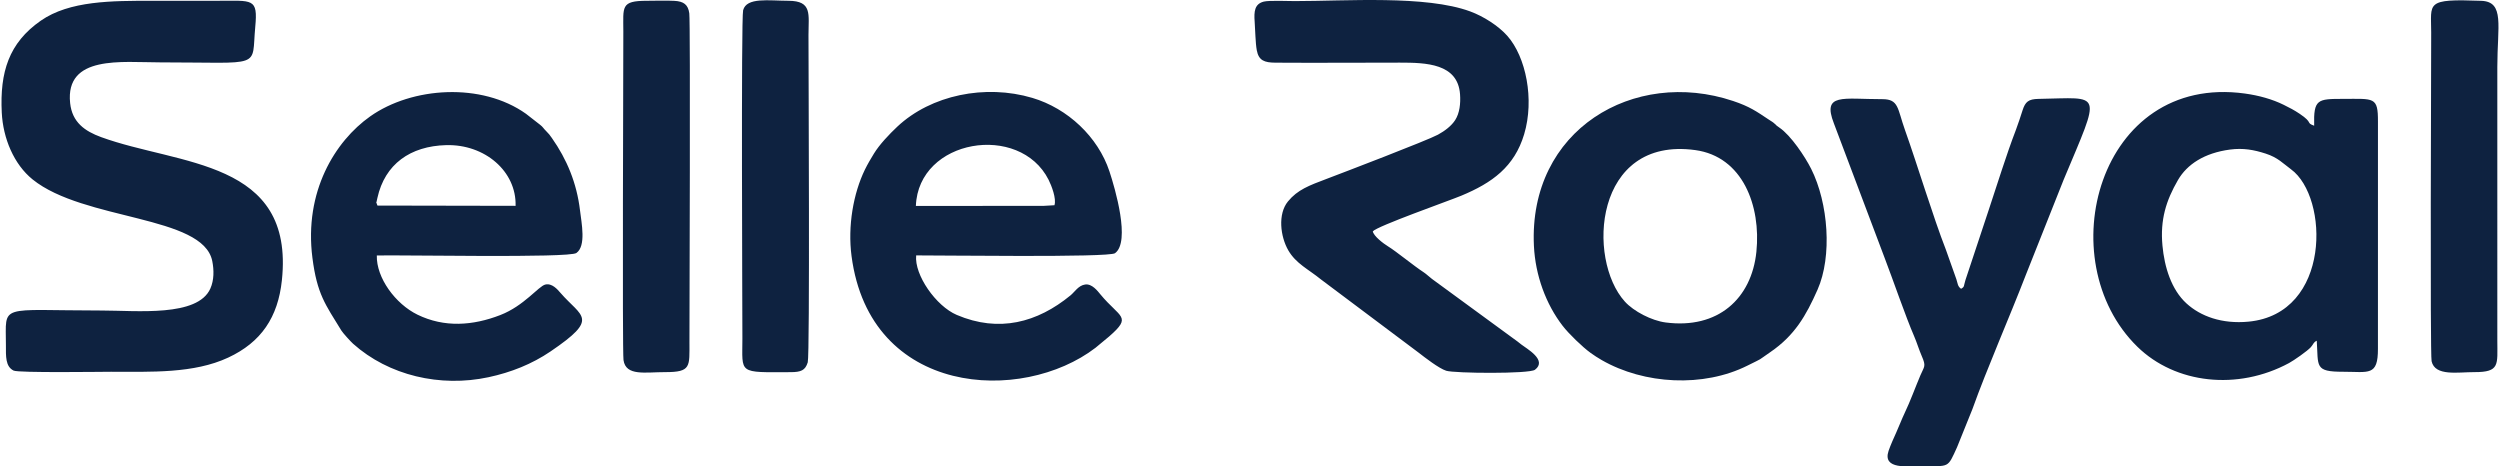
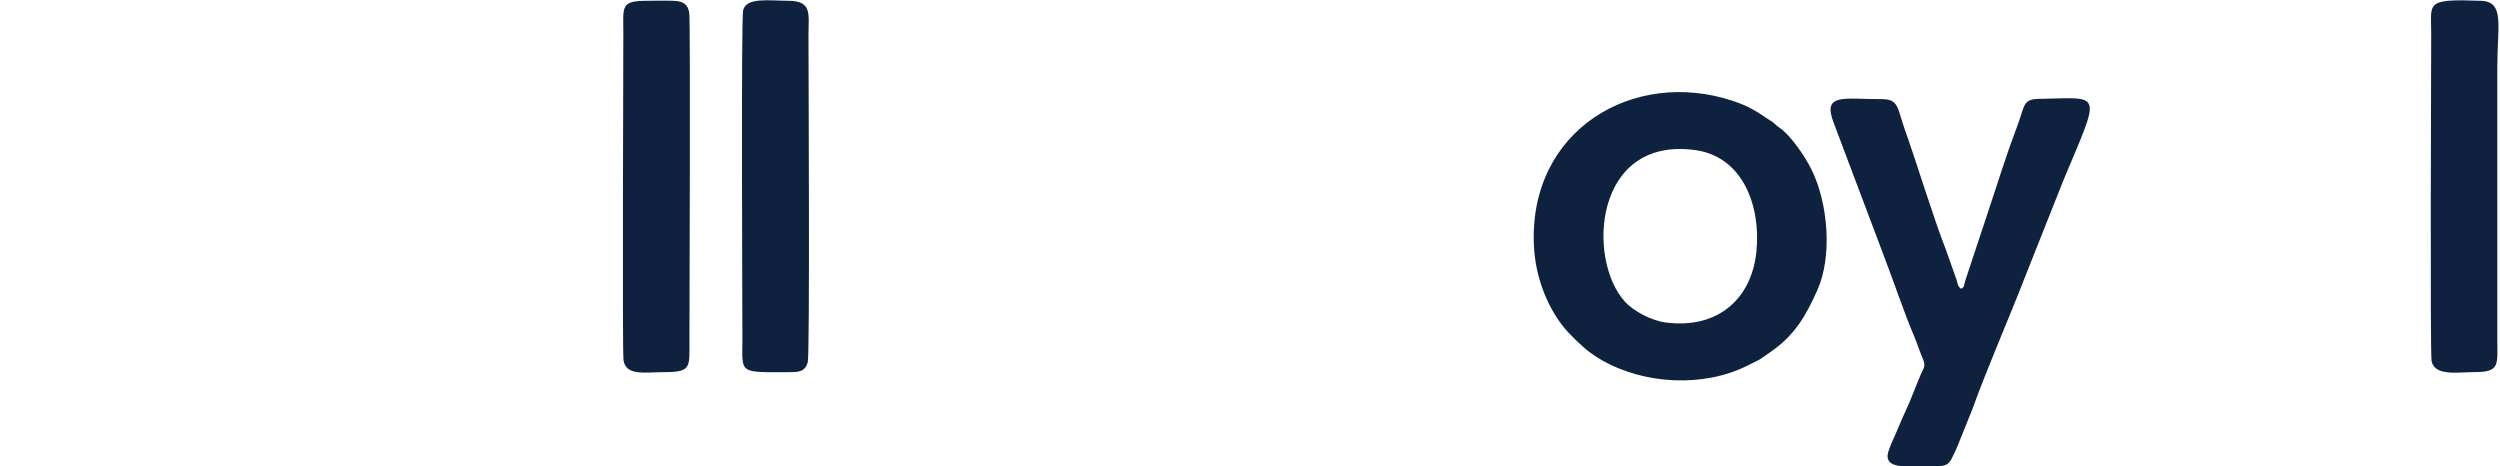
<svg xmlns="http://www.w3.org/2000/svg" xml:space="preserve" fill-rule="evenodd" clip-rule="evenodd" image-rendering="optimizeQuality" shape-rendering="geometricPrecision" text-rendering="geometricPrecision" viewBox="0 0 158432 29594" width="134" height="25">
  <defs>
    <style>
    .fil0 {fill:#0E2240}
   </style>
  </defs>
  <g id="Vrstva_x0020_1">
-     <path d="M16099 1714c175-1861-148-1664-2430-1664H9543c-2520 0-5225-12-7055 1265C461 2729-109 4579 16 7143c80 1634 770 3284 1954 4240 3253 2626 10816 2267 11401 5177 116 579 117 1213-119 1746-804 1820-4673 1397-6893 1396-6619-3-6078-473-6080 2205 0 693-38 1349 490 1607 312 152 5585 74 6169 74 2569 1 5259 118 7440-897 2100-976 3165-2563 3412-4912 807-7658-6526-7276-11471-9080-1029-376-1838-939-1965-2157-322-3069 3289-2585 5696-2585 6622 0 5798 428 6049-2243zM141394 9490c842-111 1519 15 2263 255 784 253 1107 628 1611 997 2415 1765 2564 9165-2696 9667-1690 161-3045-343-3936-1156-968-884-1400-2318-1525-3667-153-1653 231-2862 984-4163 579-999 1680-1718 3299-1933zm5343-1513c-556-202-32-159-917-755-351-236-637-383-1023-574-716-353-1564-590-2455-713-9295-1280-12441 10581-6818 16069 2408 2349 6355 2794 9619 1031 305-165 1162-760 1383-1007 177-198 152-305 376-409 105 1638-156 1971 1676 1969 1616-1 2212 302 2205-1464l1-14403c7-1594-240-1447-2206-1447-1629 0-1883 15-1841 1703zM81645 15883c492 849 1279 1200 2067 1842l6205 4652c399 310 1284 998 1748 1147 520 166 5273 208 5632-63 810-613-548-1351-859-1598-212-168-306-243-536-405l-5142-3762c-159-116-347-304-520-417-645-420-1749-1332-2265-1647-293-179-911-647-967-952 263-331 4816-1931 5614-2263 1959-815 3369-1830 3989-3898 663-2213 114-4910-1067-6243-571-643-1515-1242-2358-1552C90369-313 85310 69 82064 69c-430 0-1635-53-1977 34-575 147-627 616-575 1279 40 514 46 1338 135 1811 121 646 481 780 1186 784 2627 18 5263-3 7890-3 1669 0 3680 54 3820 2007 42 587-25 1193-306 1634-231 364-651 689-1097 931-682 369-6012 2406-7045 2797-1126 426-1858 691-2471 1439-657 802-481 2232 21 3101zM23807 12922c-56-342-20 190-10-124 0-3 49-218 54-244 471-2134 2081-3287 4365-3346 2459-63 4461 1670 4402 3852l-8765-17-46-121zm6 3288c1466-42 12195 173 12662-157 630-443 328-1888 230-2710-206-1726-834-3237-1782-4583-142-201-188-267-361-437-195-191-196-257-389-406l-896-698c-2816-2000-7224-1714-9885 166-2225 1573-4204 4769-3665 8974 295 2310 823 2959 1833 4608 106 173 612 722 746 842 2263 2022 5535 2780 8589 2126 1433-307 2755-832 3937-1634 3141-2133 1982-2162 625-3728-175-201-527-623-956-518-428 104-1342 1348-2848 1933-1751 680-3556 808-5259-22-1398-682-2617-2334-2581-3756zM66141 13061l-8125 7c157-4264 6587-5296 8420-1662 188 373 510 1204 372 1616l-667 39zm-8107 3144c1364-8 12223 146 12616-139 999-722 2-4120-352-5190-725-2194-2652-3999-4894-4665-2979-884-6424-187-8569 1828-501 470-1132 1135-1480 1706-188 306-403 669-574 1019-732 1503-1098 3578-847 5487 1170 8914 10817 9390 15479 5816l871-723c1476-1288 690-1157-555-2660-174-209-536-699-977-631-431 66-650 463-925 689-2102 1725-4541 2380-7216 1240-1325-565-2701-2542-2577-3777z" class="fil0" />
    <path d="M111347 15972c-305 2982-2445 4925-5762 4488-889-117-2023-704-2583-1323-2437-2689-1965-10496 4465-9614 3016 413 4176 3544 3880 6449zm-14116-362c91 1861 759 3690 1831 5075 378 488 1249 1336 1766 1707 217 155 442 305 706 456 2701 1549 6456 1748 9247 349 1087-544 540-232 1459-862 1536-1053 2256-2304 2987-3956 938-2122 685-5491-404-7663-401-799-1301-2134-2015-2617-203-138-133-93-317-261-114-104-173-126-343-240-805-537-1236-841-2278-1190-6288-2104-12997 1821-12639 9202zM124332 18323c-224-157-207-338-298-608l-663-1868c-825-2117-1799-5355-2600-7606-482-1354-384-1950-1431-1949-2501 3-3834-410-3077 1536l3230 8563c532 1388 1330 3717 1863 4944 175 403 299 835 482 1256 290 666 162 641-87 1226-329 777-635 1633-1001 2397-188 393-333 793-524 1213-150 329-375 833-492 1176-411 1217 1240 971 2137 971 1737 1 1593 147 2205-1194l977-2423c910-2547 2363-5853 3400-8543l2387-6008c2402-5740 2465-5196-1589-5132-646 10-842 186-1016 721-135 414-269 840-422 1242-626 1633-1166 3410-1724 5077l-1479 4456c-126 403-40 416-278 553zM39465 22848c149 1036 1389 760 2648 763 1657 4 1536-350 1536-1921 1-1553 69-20259-10-20844-74-550-353-761-945-792-553-30-1178-4-1739-4-1685-1-1501 372-1501 1953 0 1546-71 20278 11 20845zM51155 22992c141-456 47-18619 47-20772 0-1310 254-2166-1272-2170-1250-4-2655-237-2875 599-132 501-46 19349-46 20823 0 2268-316 2155 3068 2141 640-3 920-106 1078-621zM154188 22920c216 972 1680 687 2713 691 1632 6 1457-477 1457-1994V4247c0-2605 481-4138-1020-4195-3585-136-3174 118-3176 2024-1 1433-77 20383 26 20844z" class="fil0" />
  </g>
</svg>